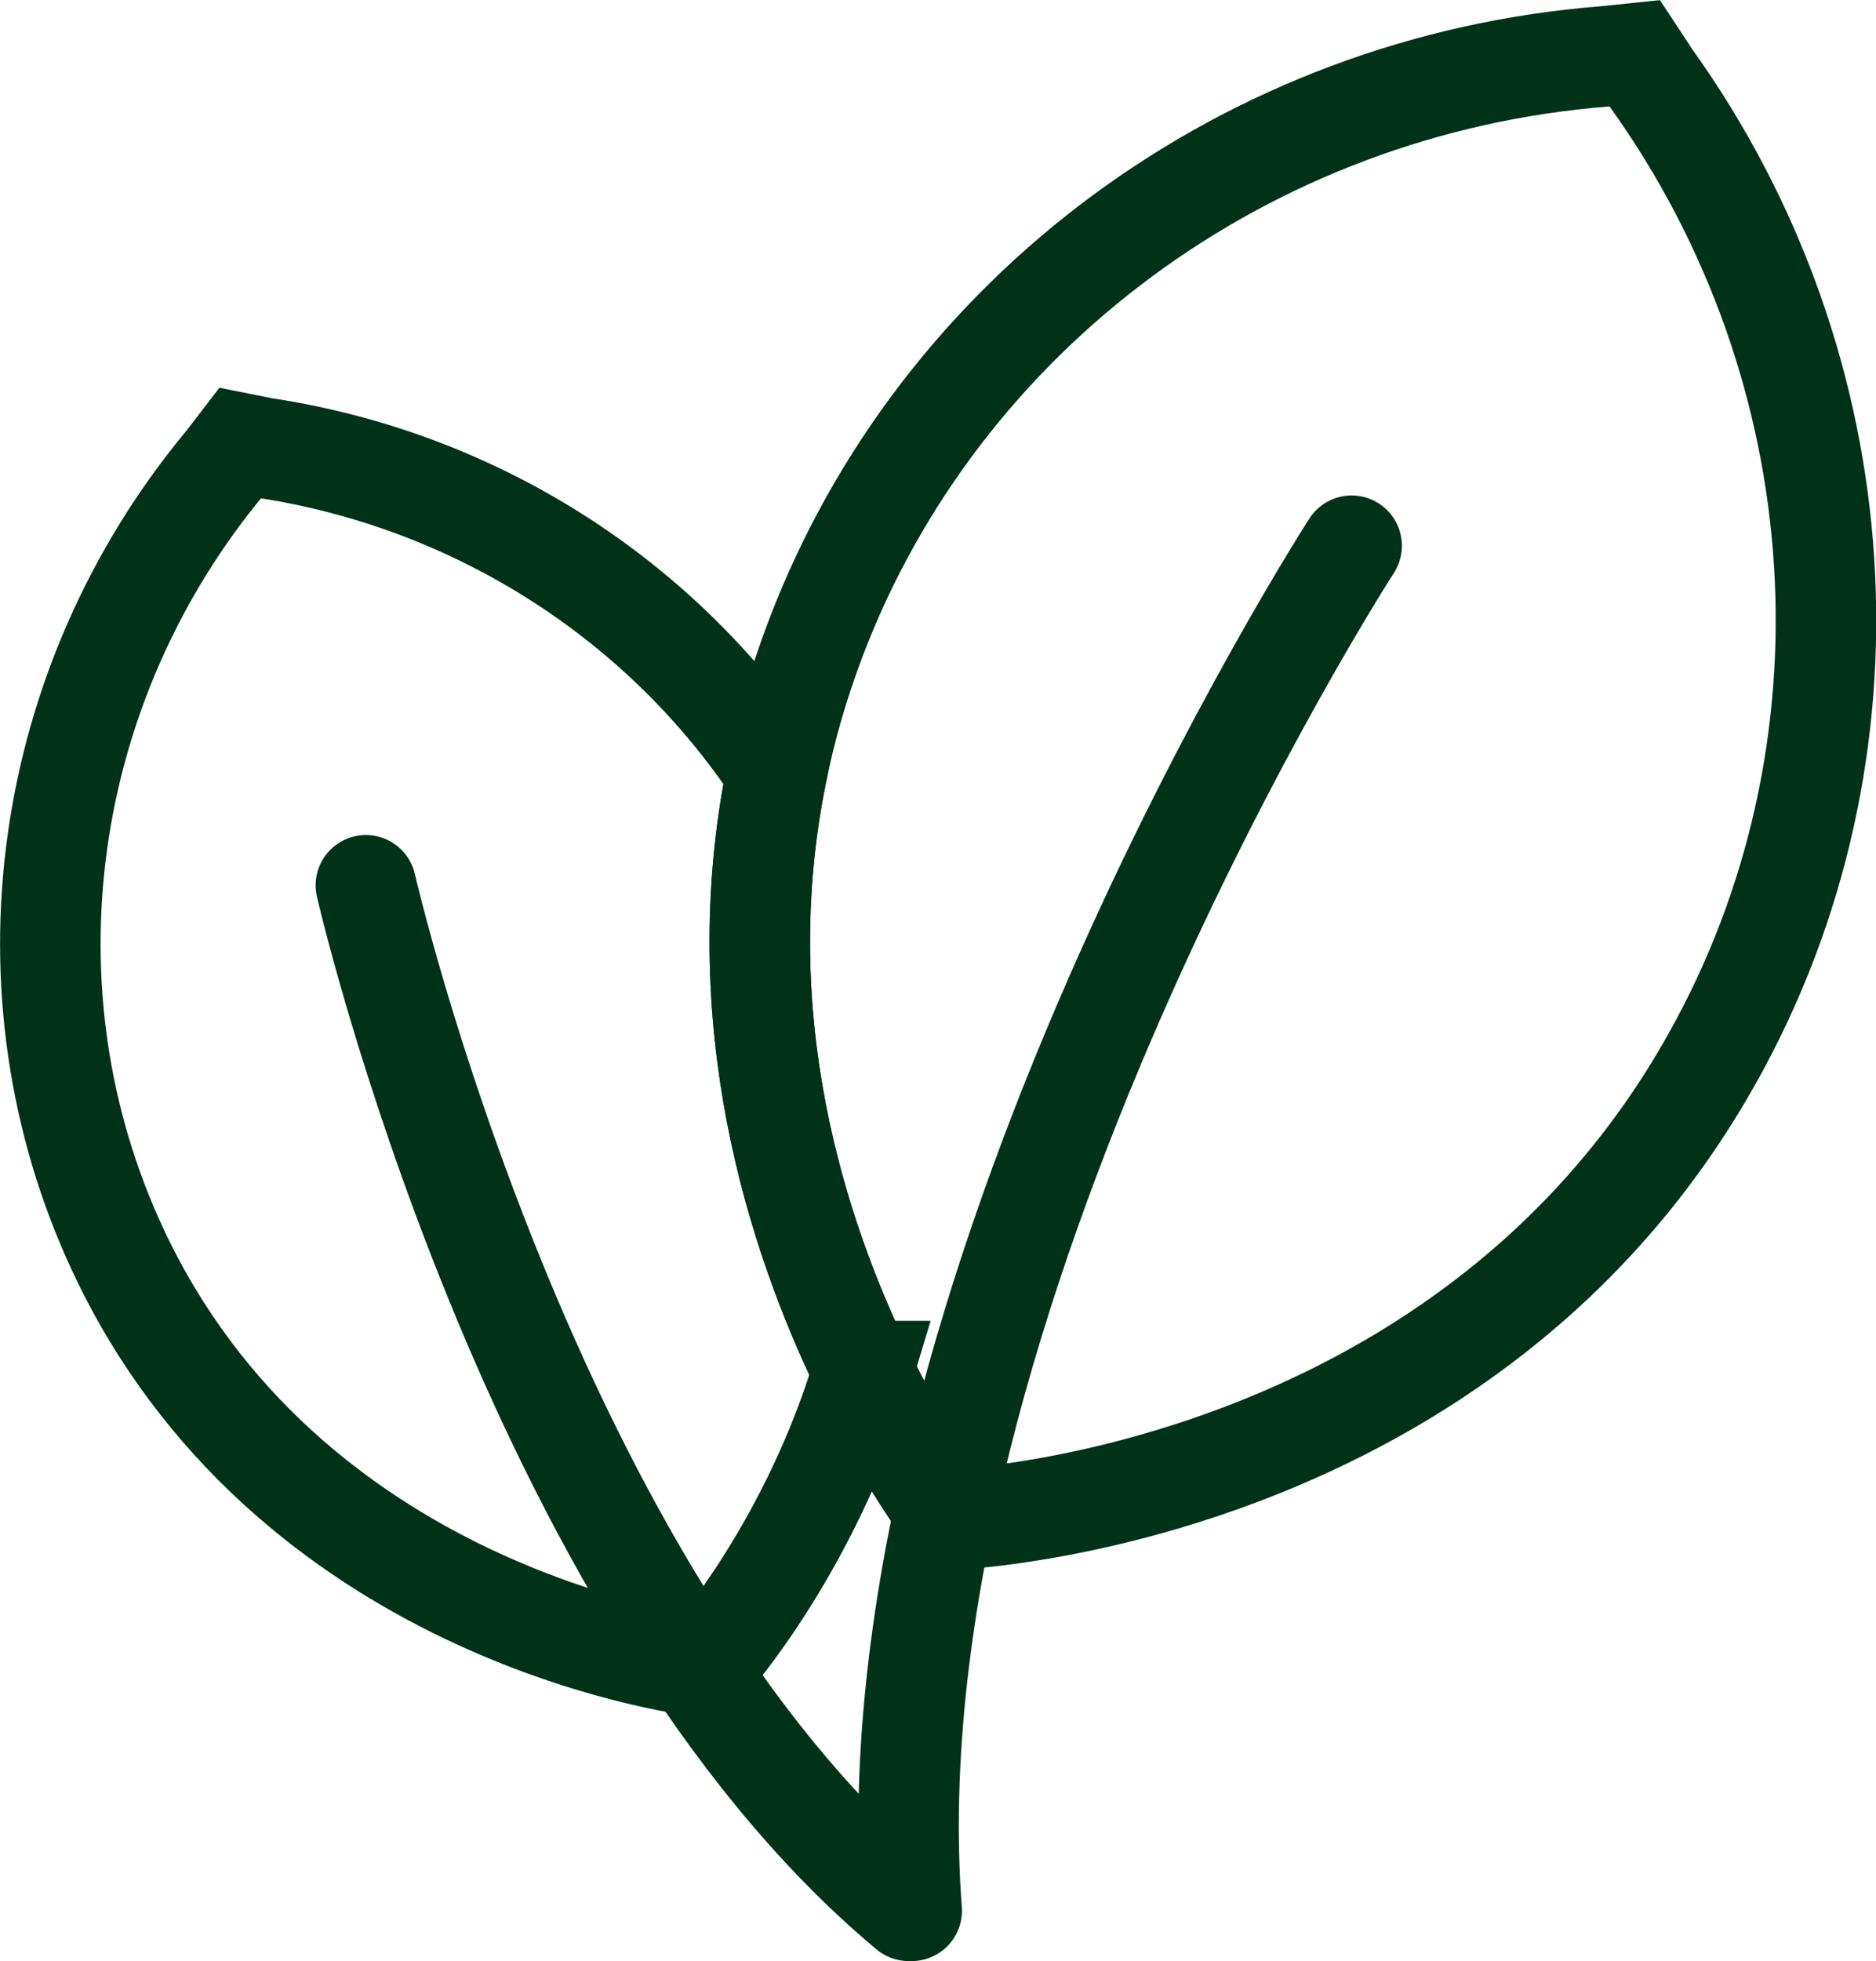
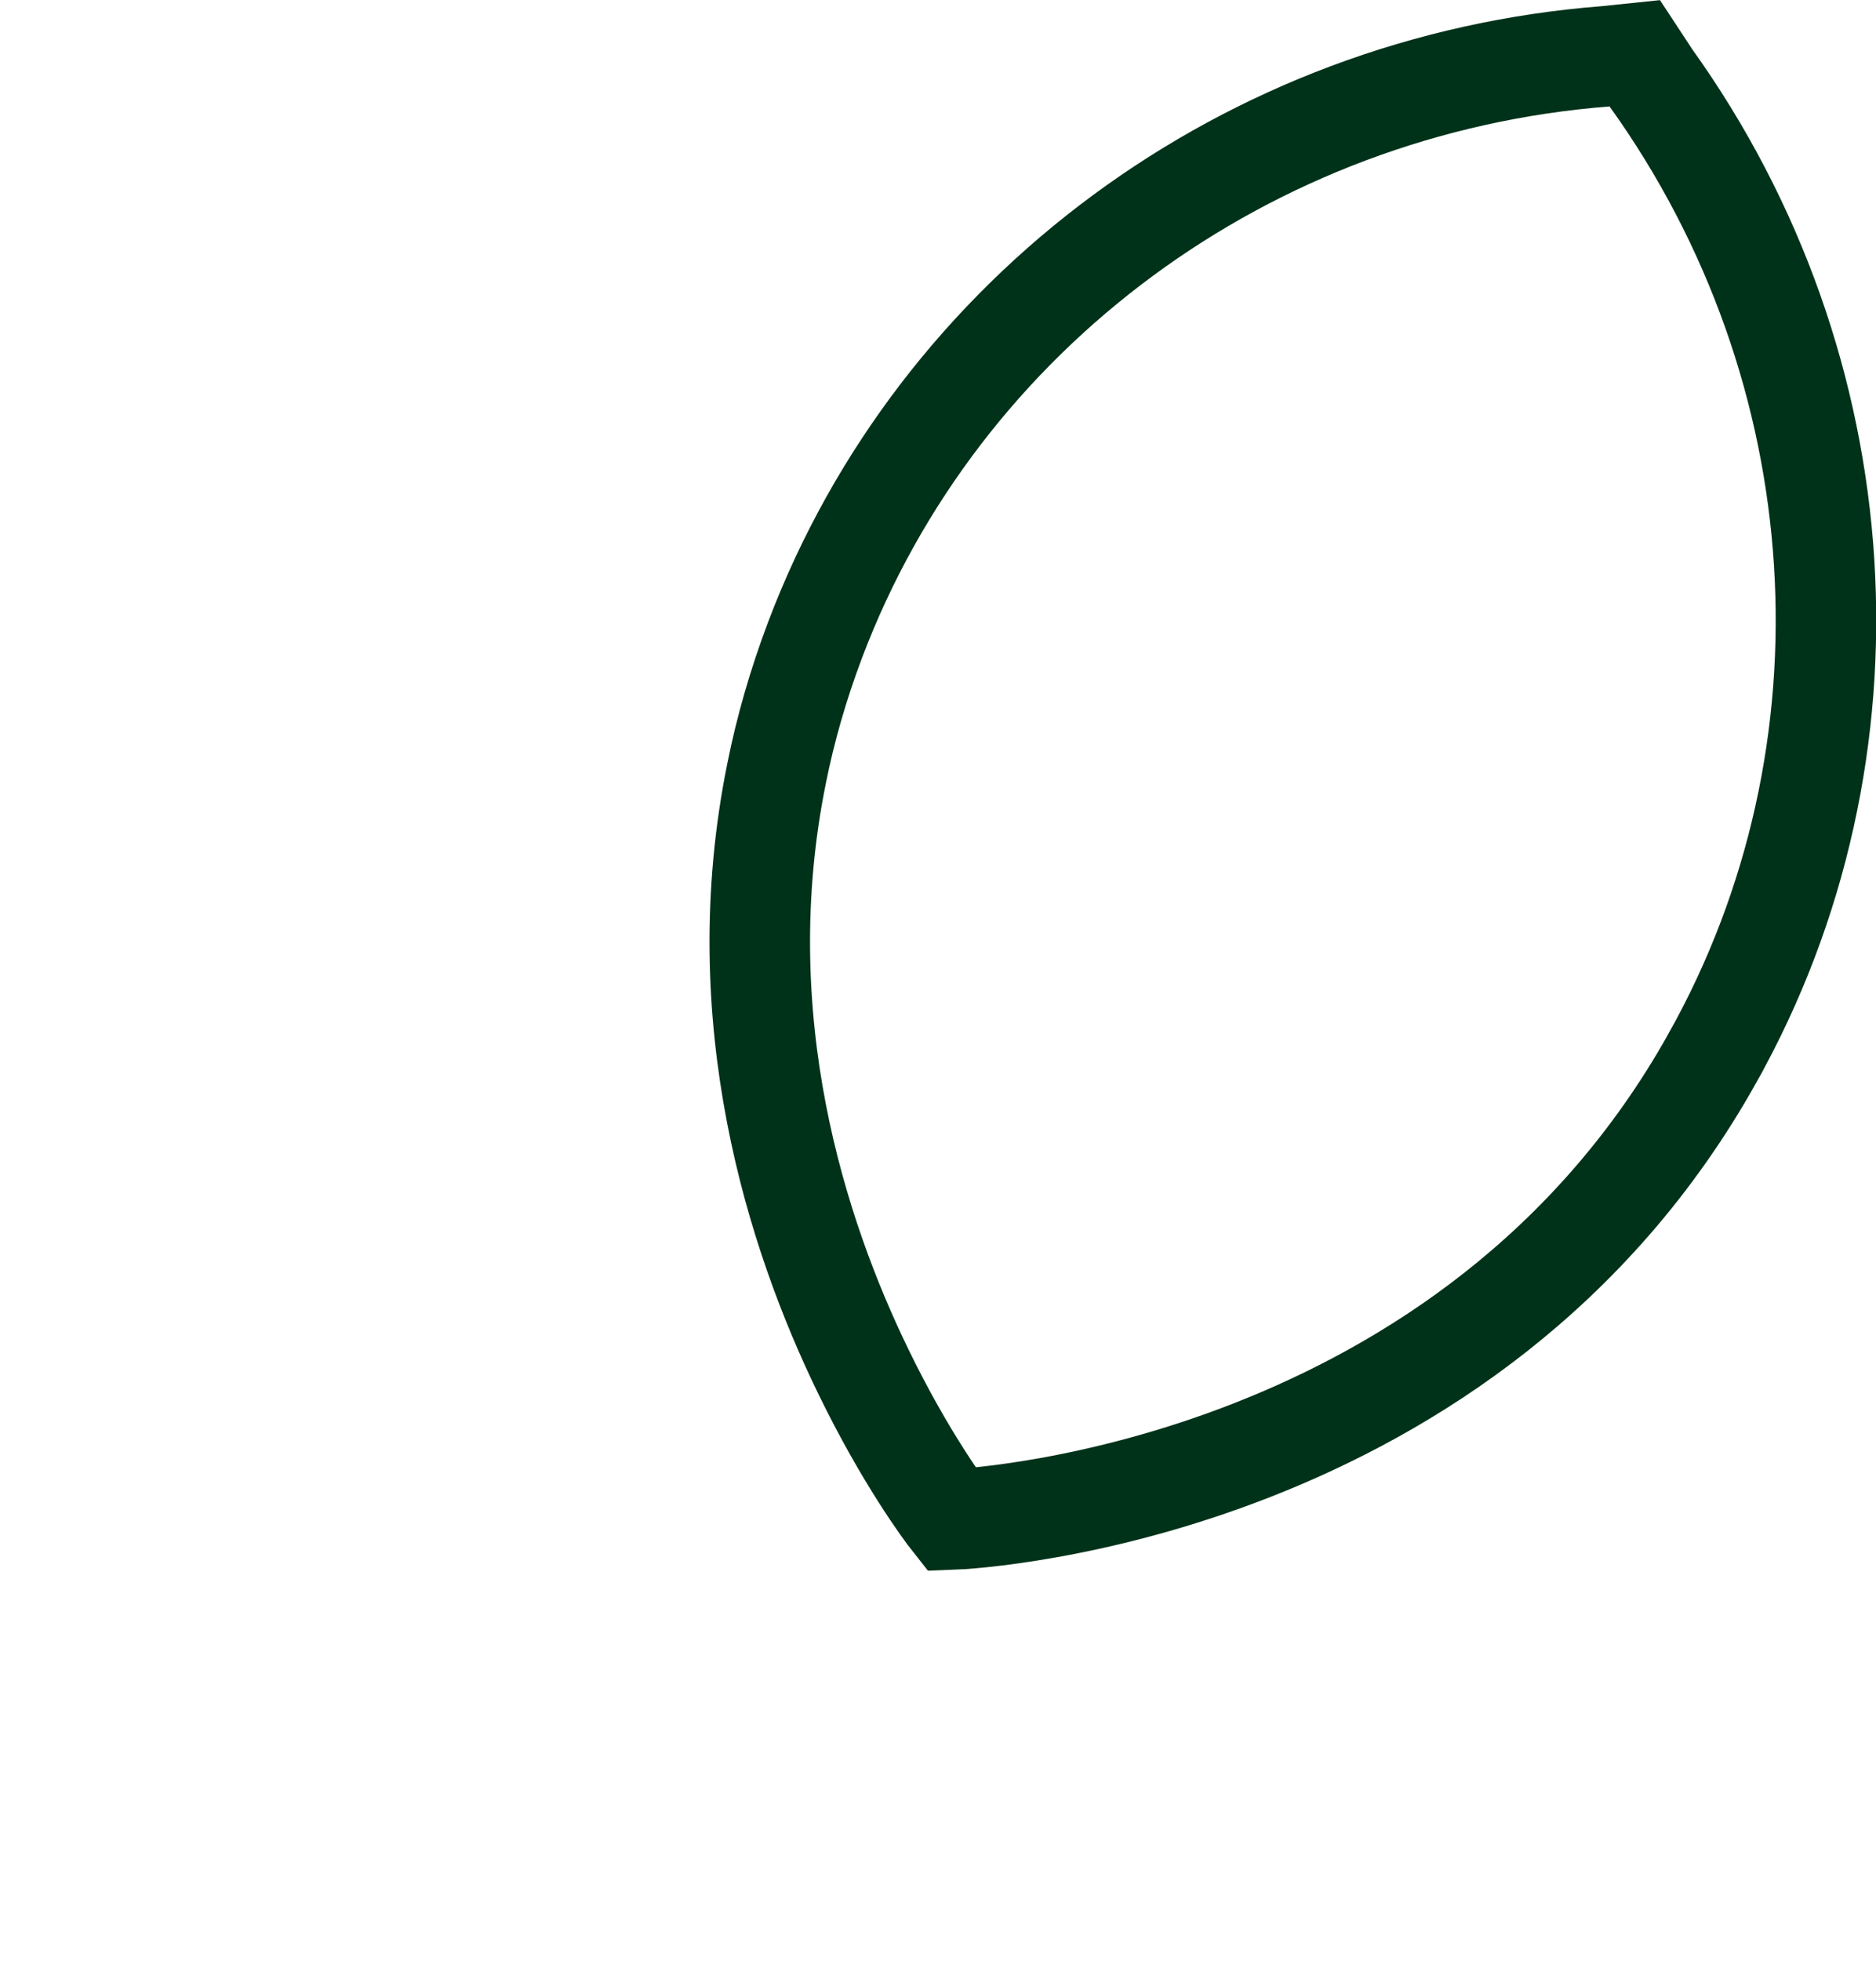
<svg xmlns="http://www.w3.org/2000/svg" id="Layer_2" data-name="Layer 2" viewBox="0 0 55.99 58.5">
  <defs>
    <style>
      .cls-1, .cls-2 {
        fill: none;
        stroke: #003219;
        stroke-miterlimit: 10;
        stroke-width: 3px;
      }

      .cls-2 {
        stroke-linecap: round;
      }
    </style>
  </defs>
  <g id="Layer_1-2" data-name="Layer 1">
    <g>
      <path class="cls-1" d="M51.11,31.56c-7.19,12.86-21.86,13.74-22.71,13.77-.19-.24-1.39-1.85-2.64-4.43-1.97-4.05-4.07-10.51-2.58-17.84.26-1.3.64-2.63,1.15-3.98C28.03,9.31,37.25,2.51,47.92,1.68l.87-.09.48.73c6.23,8.69,6.95,20.13,1.84,29.24Z" />
-       <path class="cls-2" d="M40.34,16.28s-14.52,22.49-13.13,40.72" />
-       <path class="cls-1" d="M25.76,40.9c-1.54,5.14-4.46,8.52-4.74,8.83-.69-.08-12.47-1.66-17.51-12.46C-.06,29.61,1.2,20.43,6.74,13.78l.43-.56.7.14c6.38.96,11.92,4.57,15.31,9.7-1.49,7.33.61,13.79,2.58,17.84Z" />
-       <path class="cls-2" d="M10.92,26.41s4.84,21.11,16.2,30.59" />
    </g>
  </g>
</svg>